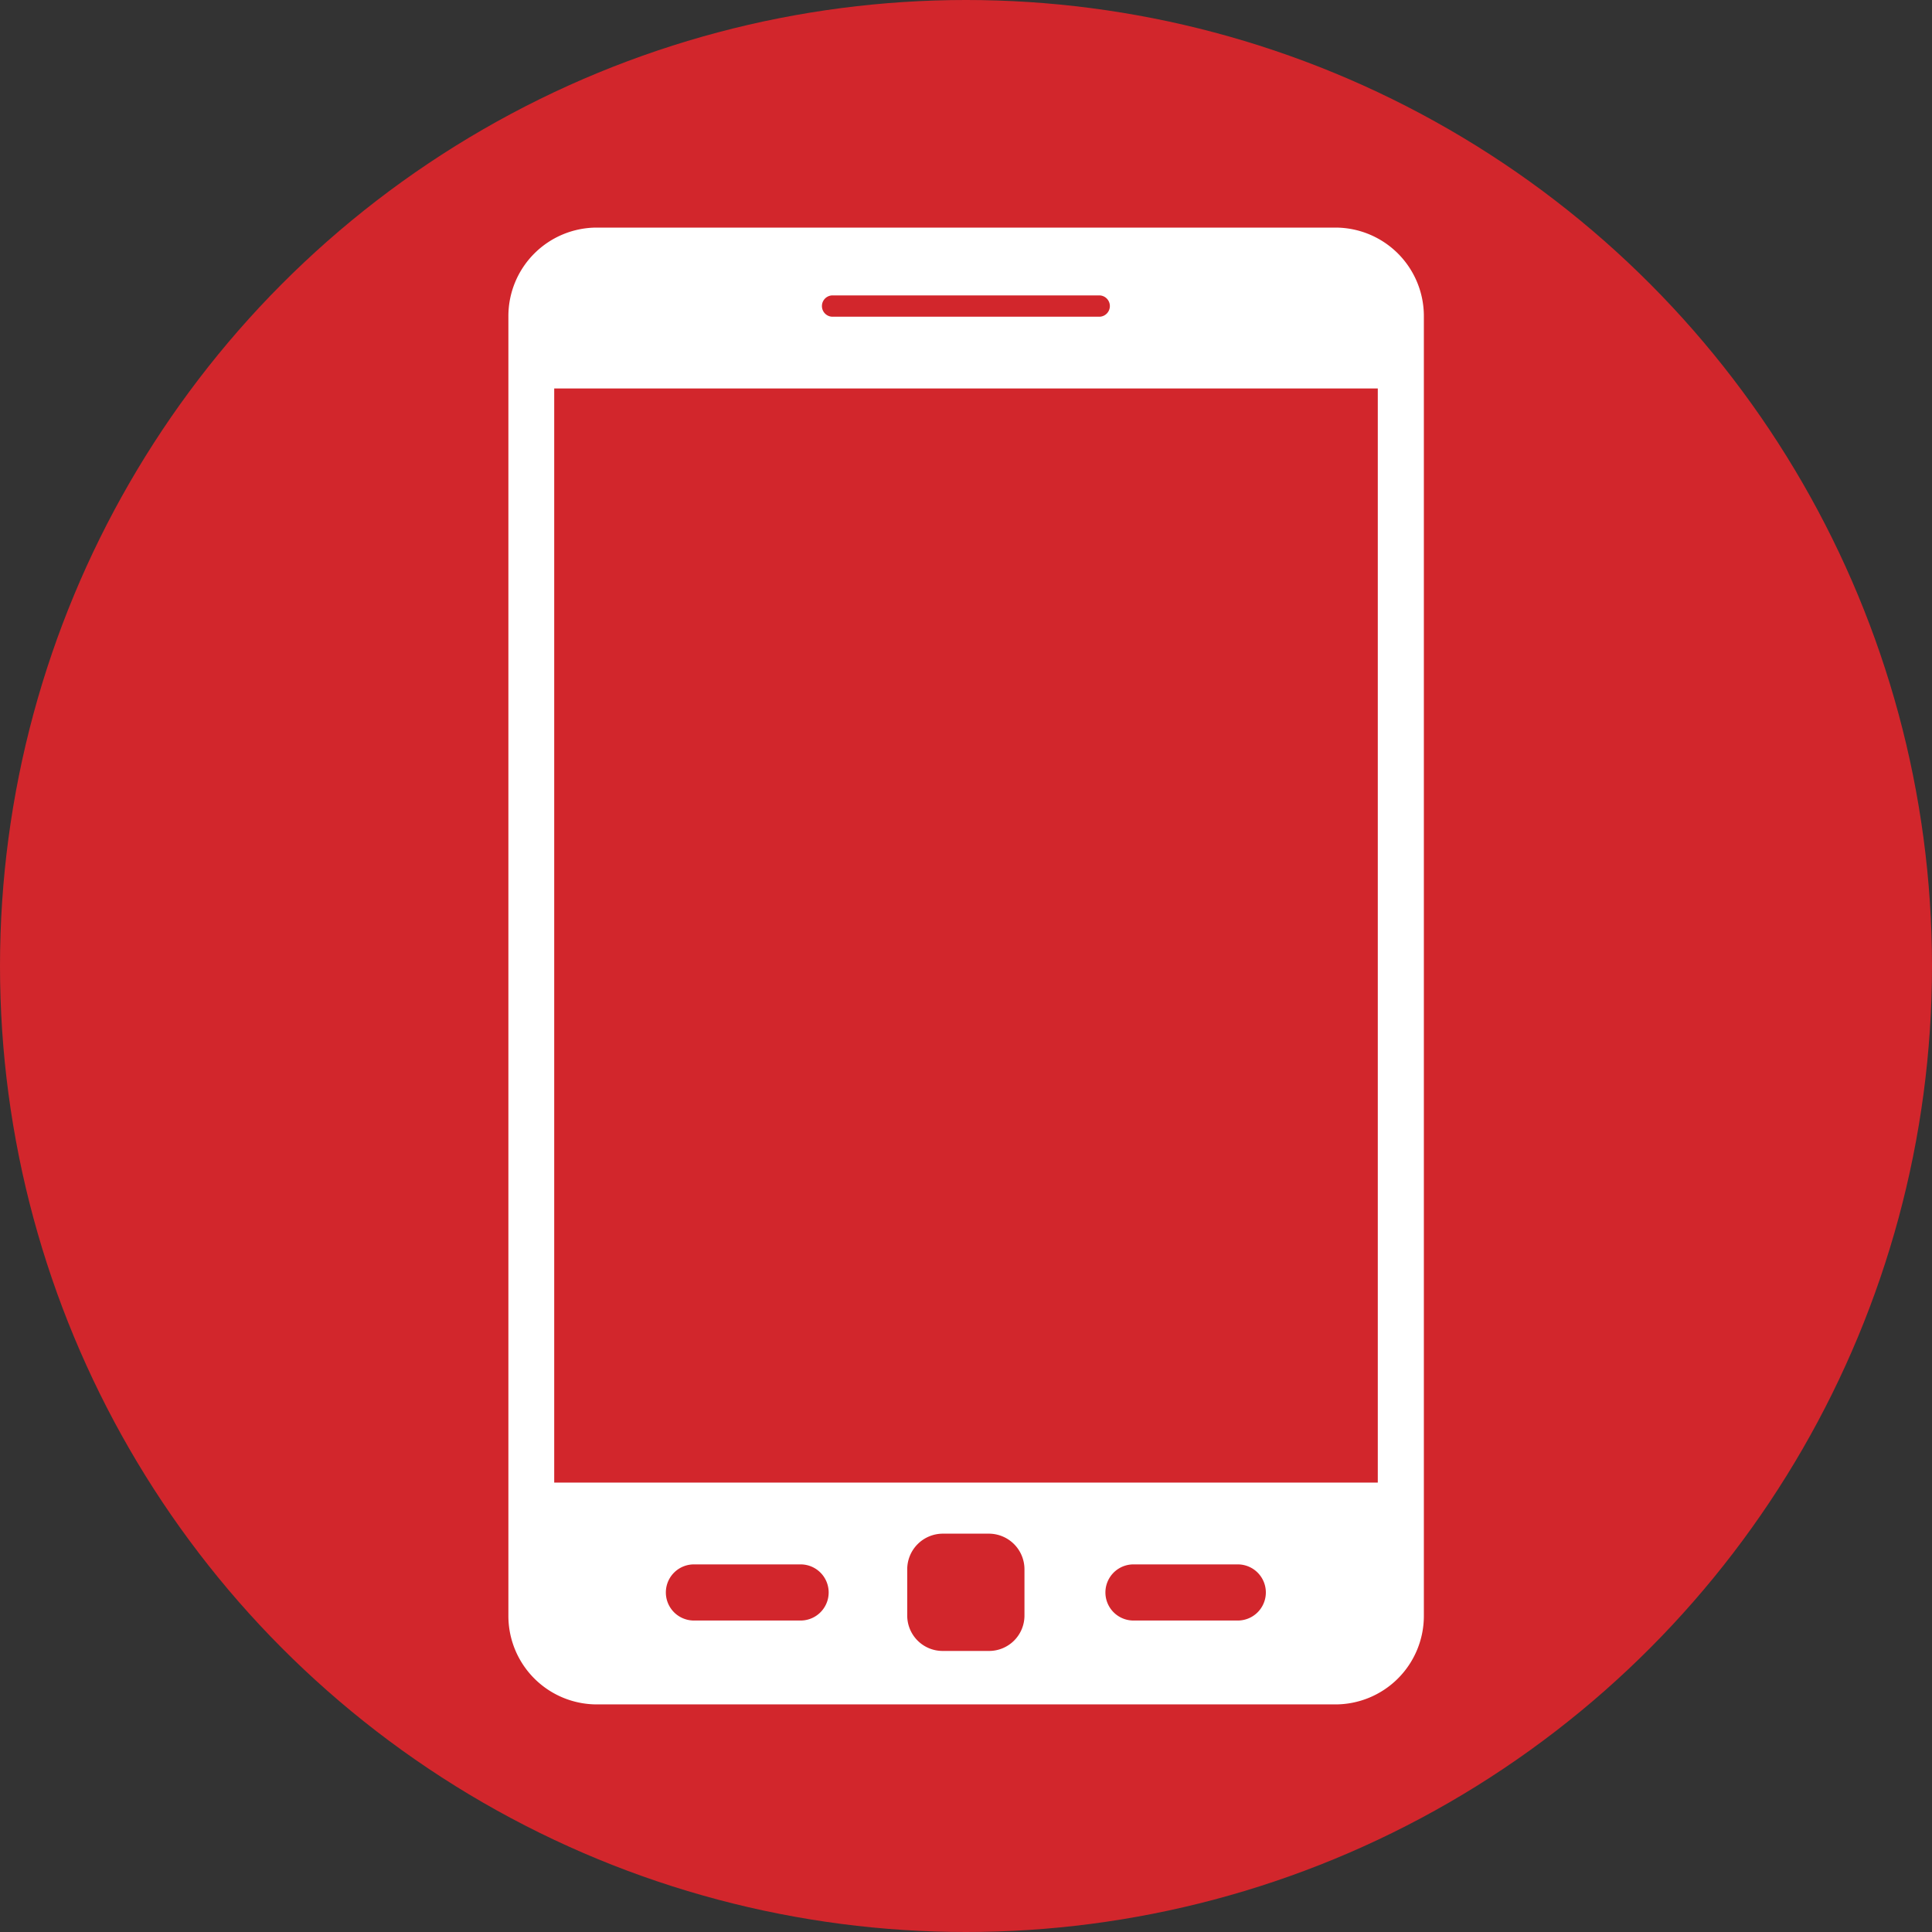
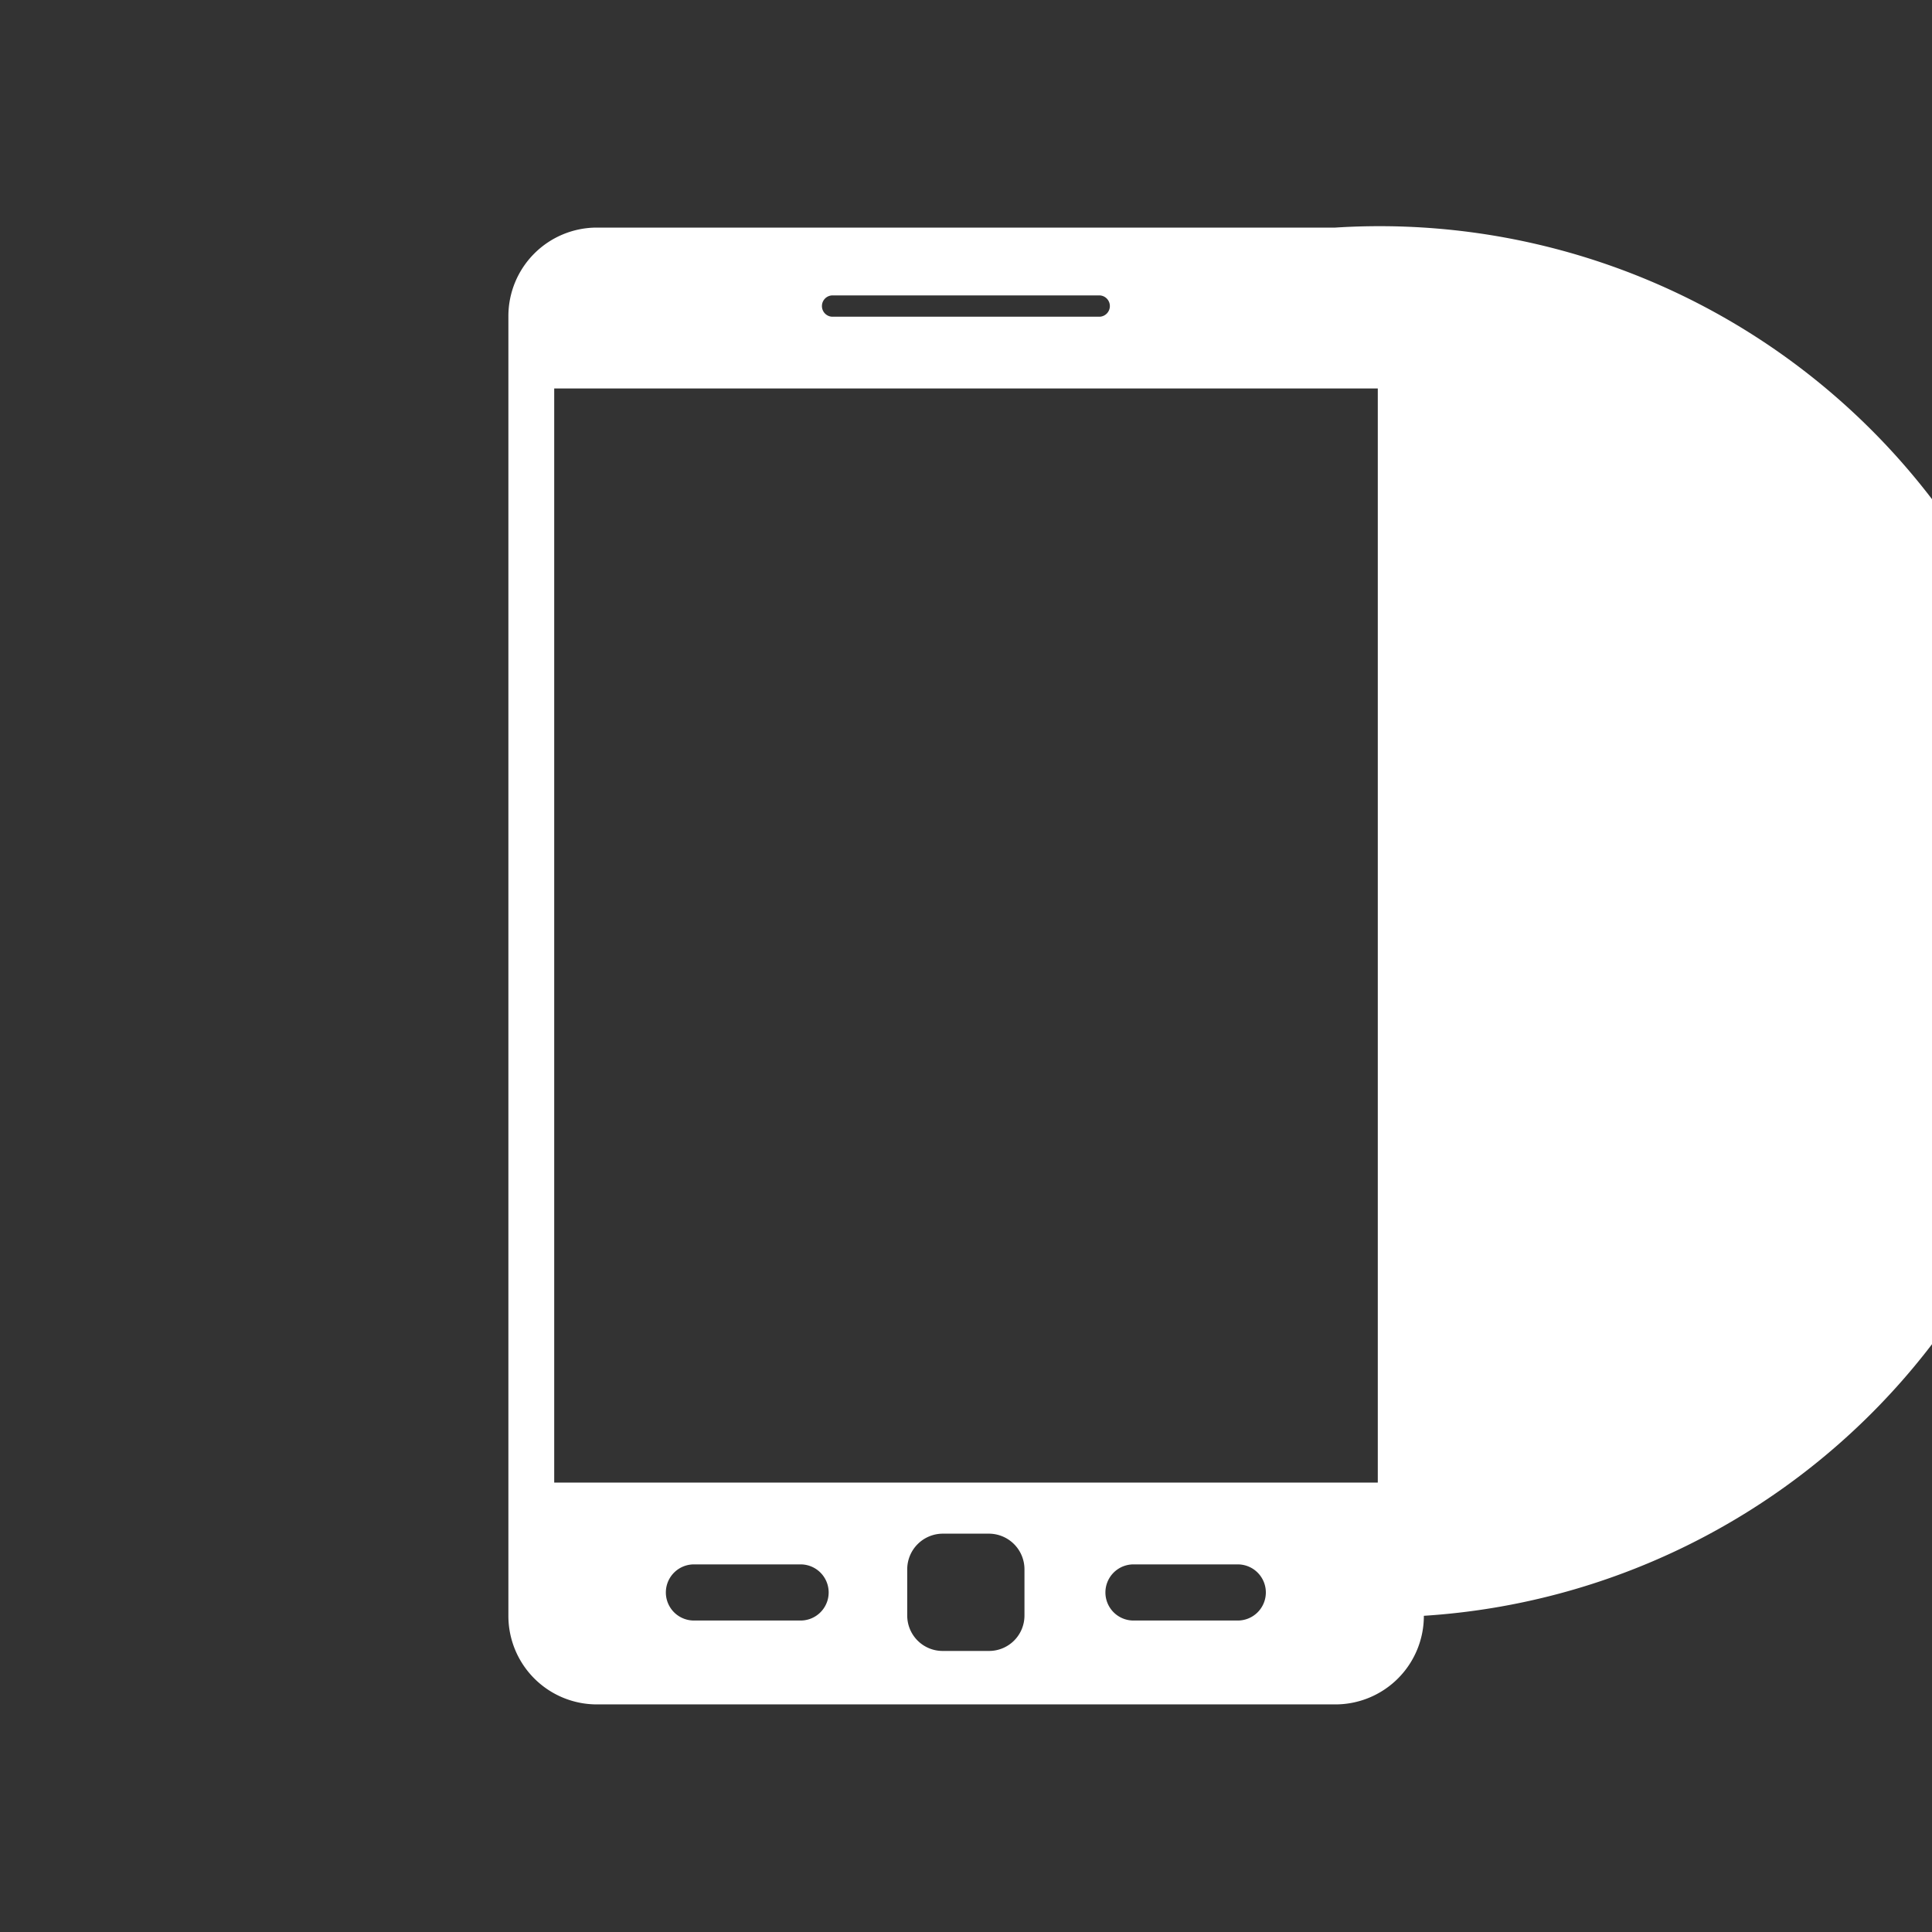
<svg xmlns="http://www.w3.org/2000/svg" viewBox="0 0 382 382">
  <rect x="0" y="0" width="382" height="382" fill="#333333" stroke="none" />
  <defs>
    <style>.cls-1{fill:#d2262c;}.cls-2{fill:#fff;}</style>
  </defs>
  <title>Mobile-Gaming-Icon</title>
  <g id="Layer_2" data-name="Layer 2">
    <g id="Layer_1-2" data-name="Layer 1">
      <g id="Layer_2-2" data-name="Layer 2">
        <g id="Layer_1-2-2" data-name="Layer 1-2">
-           <circle class="cls-1" cx="191" cy="191" r="191" />
-         </g>
+           </g>
      </g>
-       <path class="cls-2" d="M264,45H118.05A17.5,17.5,0,0,0,100.52,62.5v257A17.5,17.5,0,0,0,118.05,337H264a17.5,17.5,0,0,0,17.53-17.52V62.5A17.5,17.5,0,0,0,264,45ZM164.48,58.41h53a2.11,2.11,0,0,1,0,4.21h-53a2.11,2.11,0,0,1,0-4.21Zm-6.42,262H137.44a5.55,5.55,0,1,1,0-11.09h20.62a5.55,5.55,0,1,1,0,11.09Zm44.5-1.05a7,7,0,0,1-7.06,7.07h-9.06a7,7,0,0,1-7.06-7.07v-9.05a7.05,7.05,0,0,1,7.06-7.07h9.06a7.05,7.05,0,0,1,7.06,7.07Zm41.94,1.05H223.88a5.55,5.55,0,0,1,0-11.09H244.5a5.55,5.55,0,1,1,0,11.09Zm27.92-27.27H109.58V76.81H272.42Z" />
+       <path class="cls-2" d="M264,45H118.05A17.5,17.5,0,0,0,100.52,62.5v257A17.5,17.5,0,0,0,118.05,337H264a17.5,17.5,0,0,0,17.53-17.52A17.5,17.5,0,0,0,264,45ZM164.48,58.41h53a2.11,2.11,0,0,1,0,4.21h-53a2.11,2.11,0,0,1,0-4.21Zm-6.42,262H137.44a5.55,5.55,0,1,1,0-11.09h20.62a5.55,5.55,0,1,1,0,11.09Zm44.5-1.05a7,7,0,0,1-7.06,7.07h-9.06a7,7,0,0,1-7.06-7.07v-9.05a7.05,7.05,0,0,1,7.06-7.07h9.06a7.05,7.05,0,0,1,7.06,7.07Zm41.94,1.05H223.88a5.55,5.55,0,0,1,0-11.09H244.5a5.55,5.55,0,1,1,0,11.09Zm27.92-27.27H109.58V76.81H272.42Z" />
    </g>
  </g>
</svg>